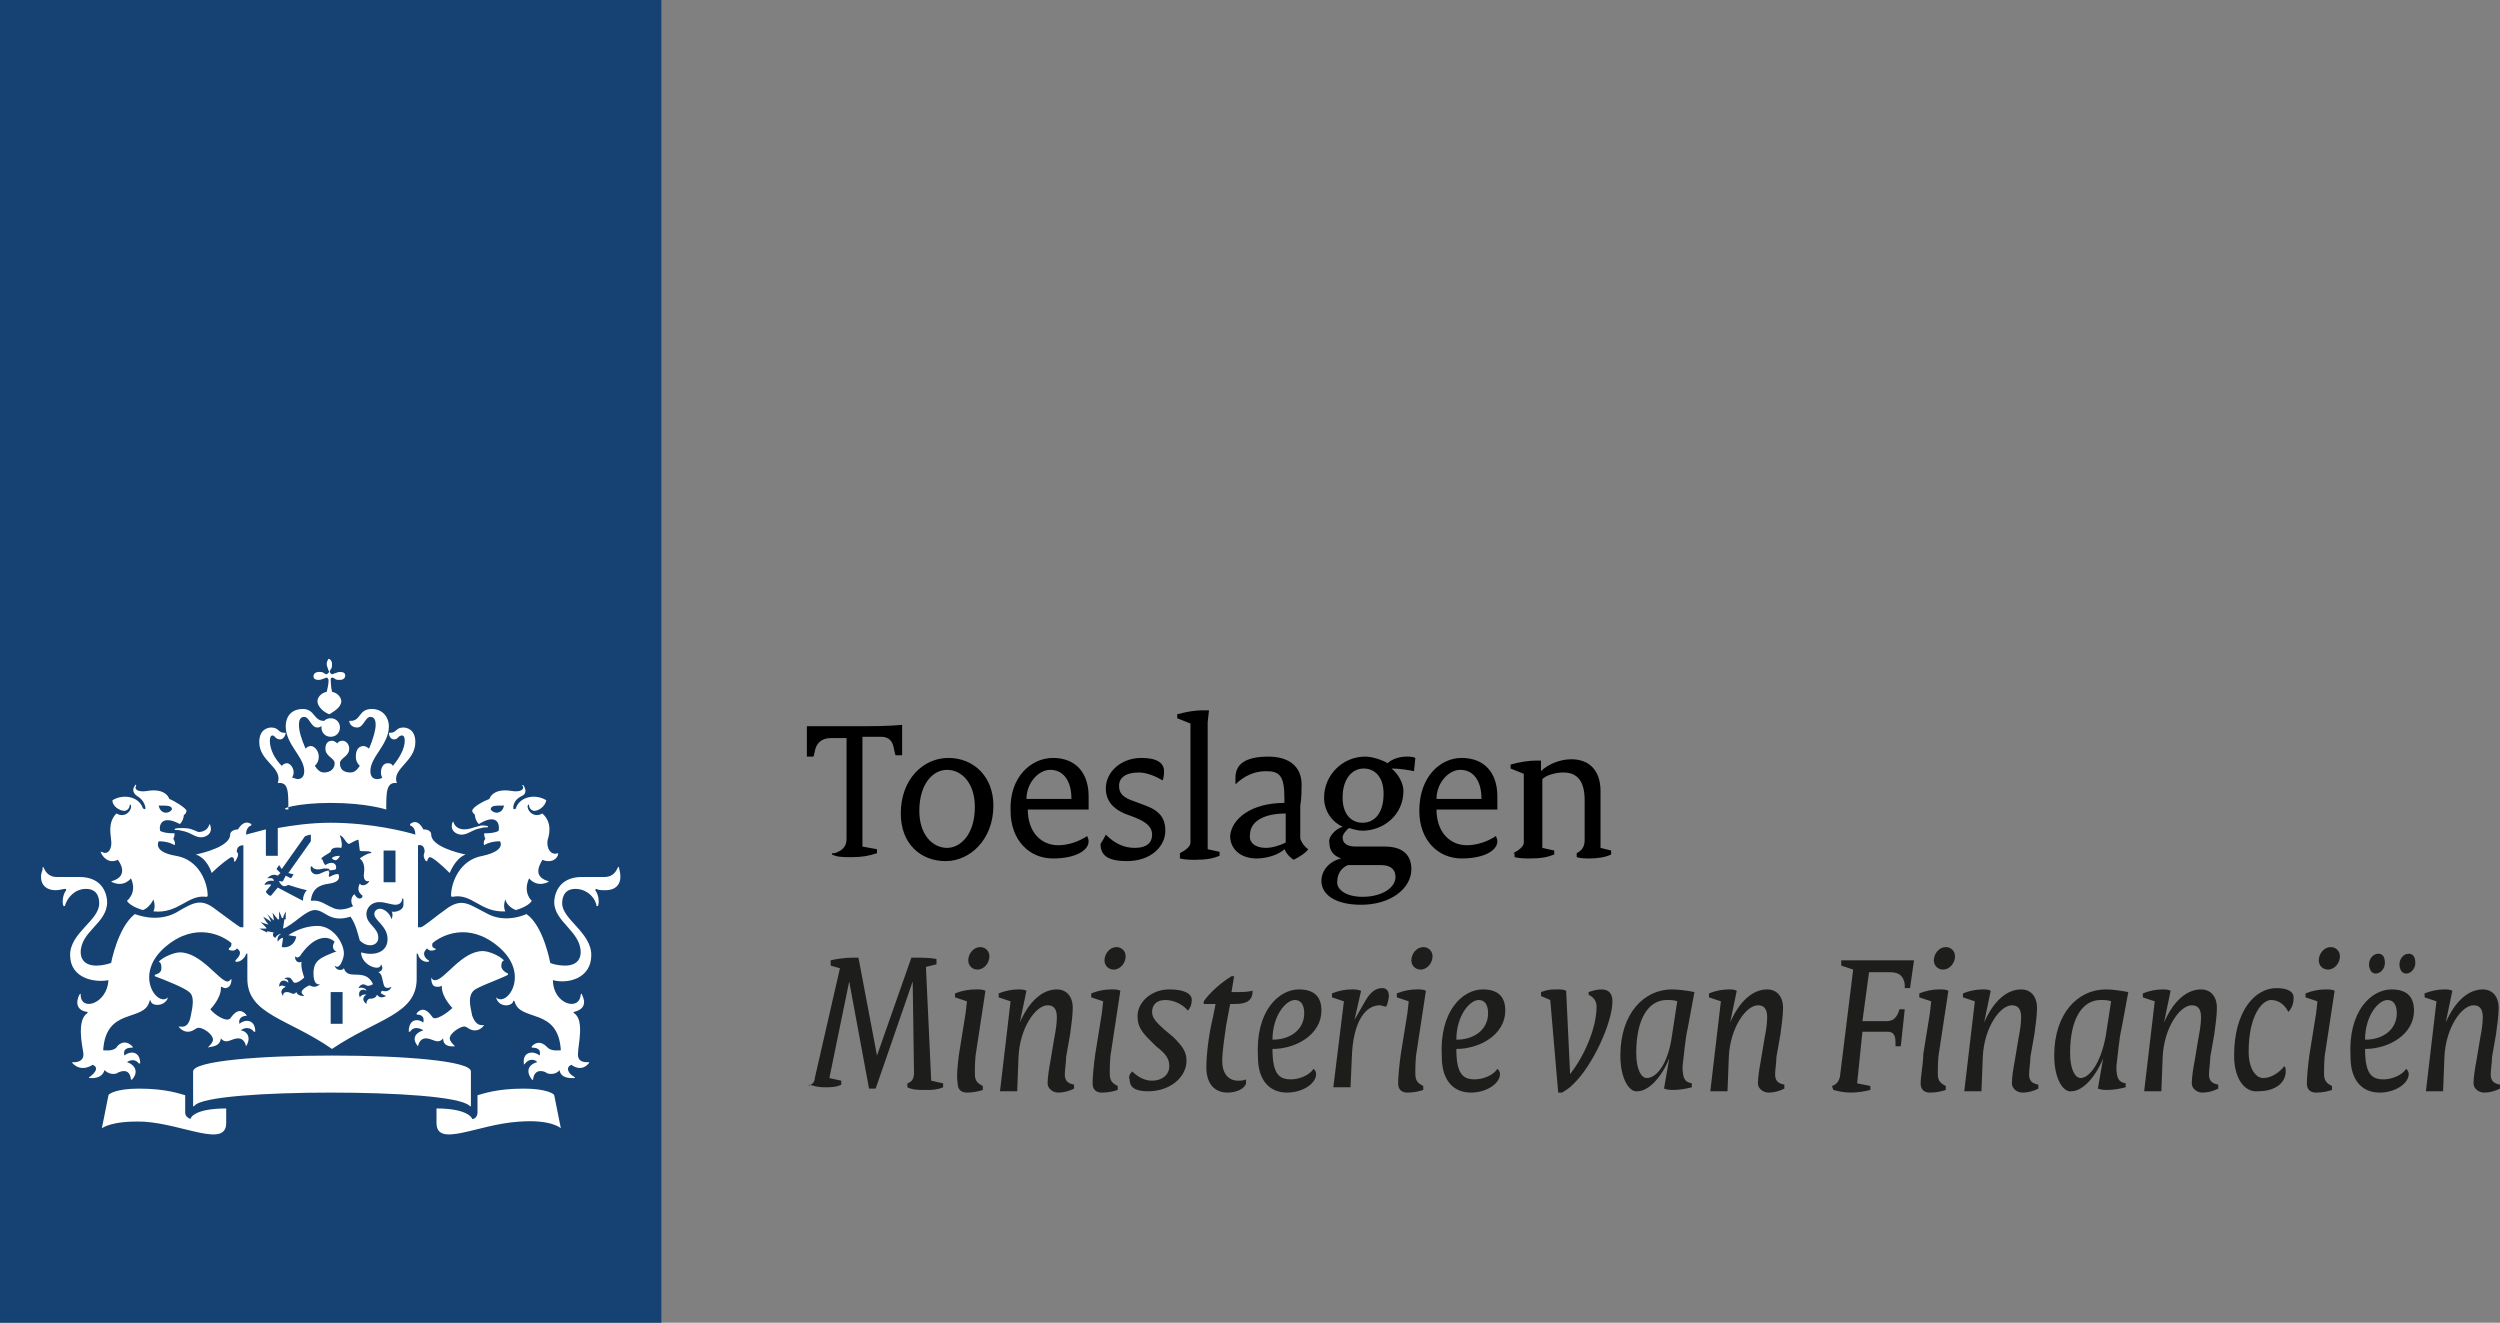
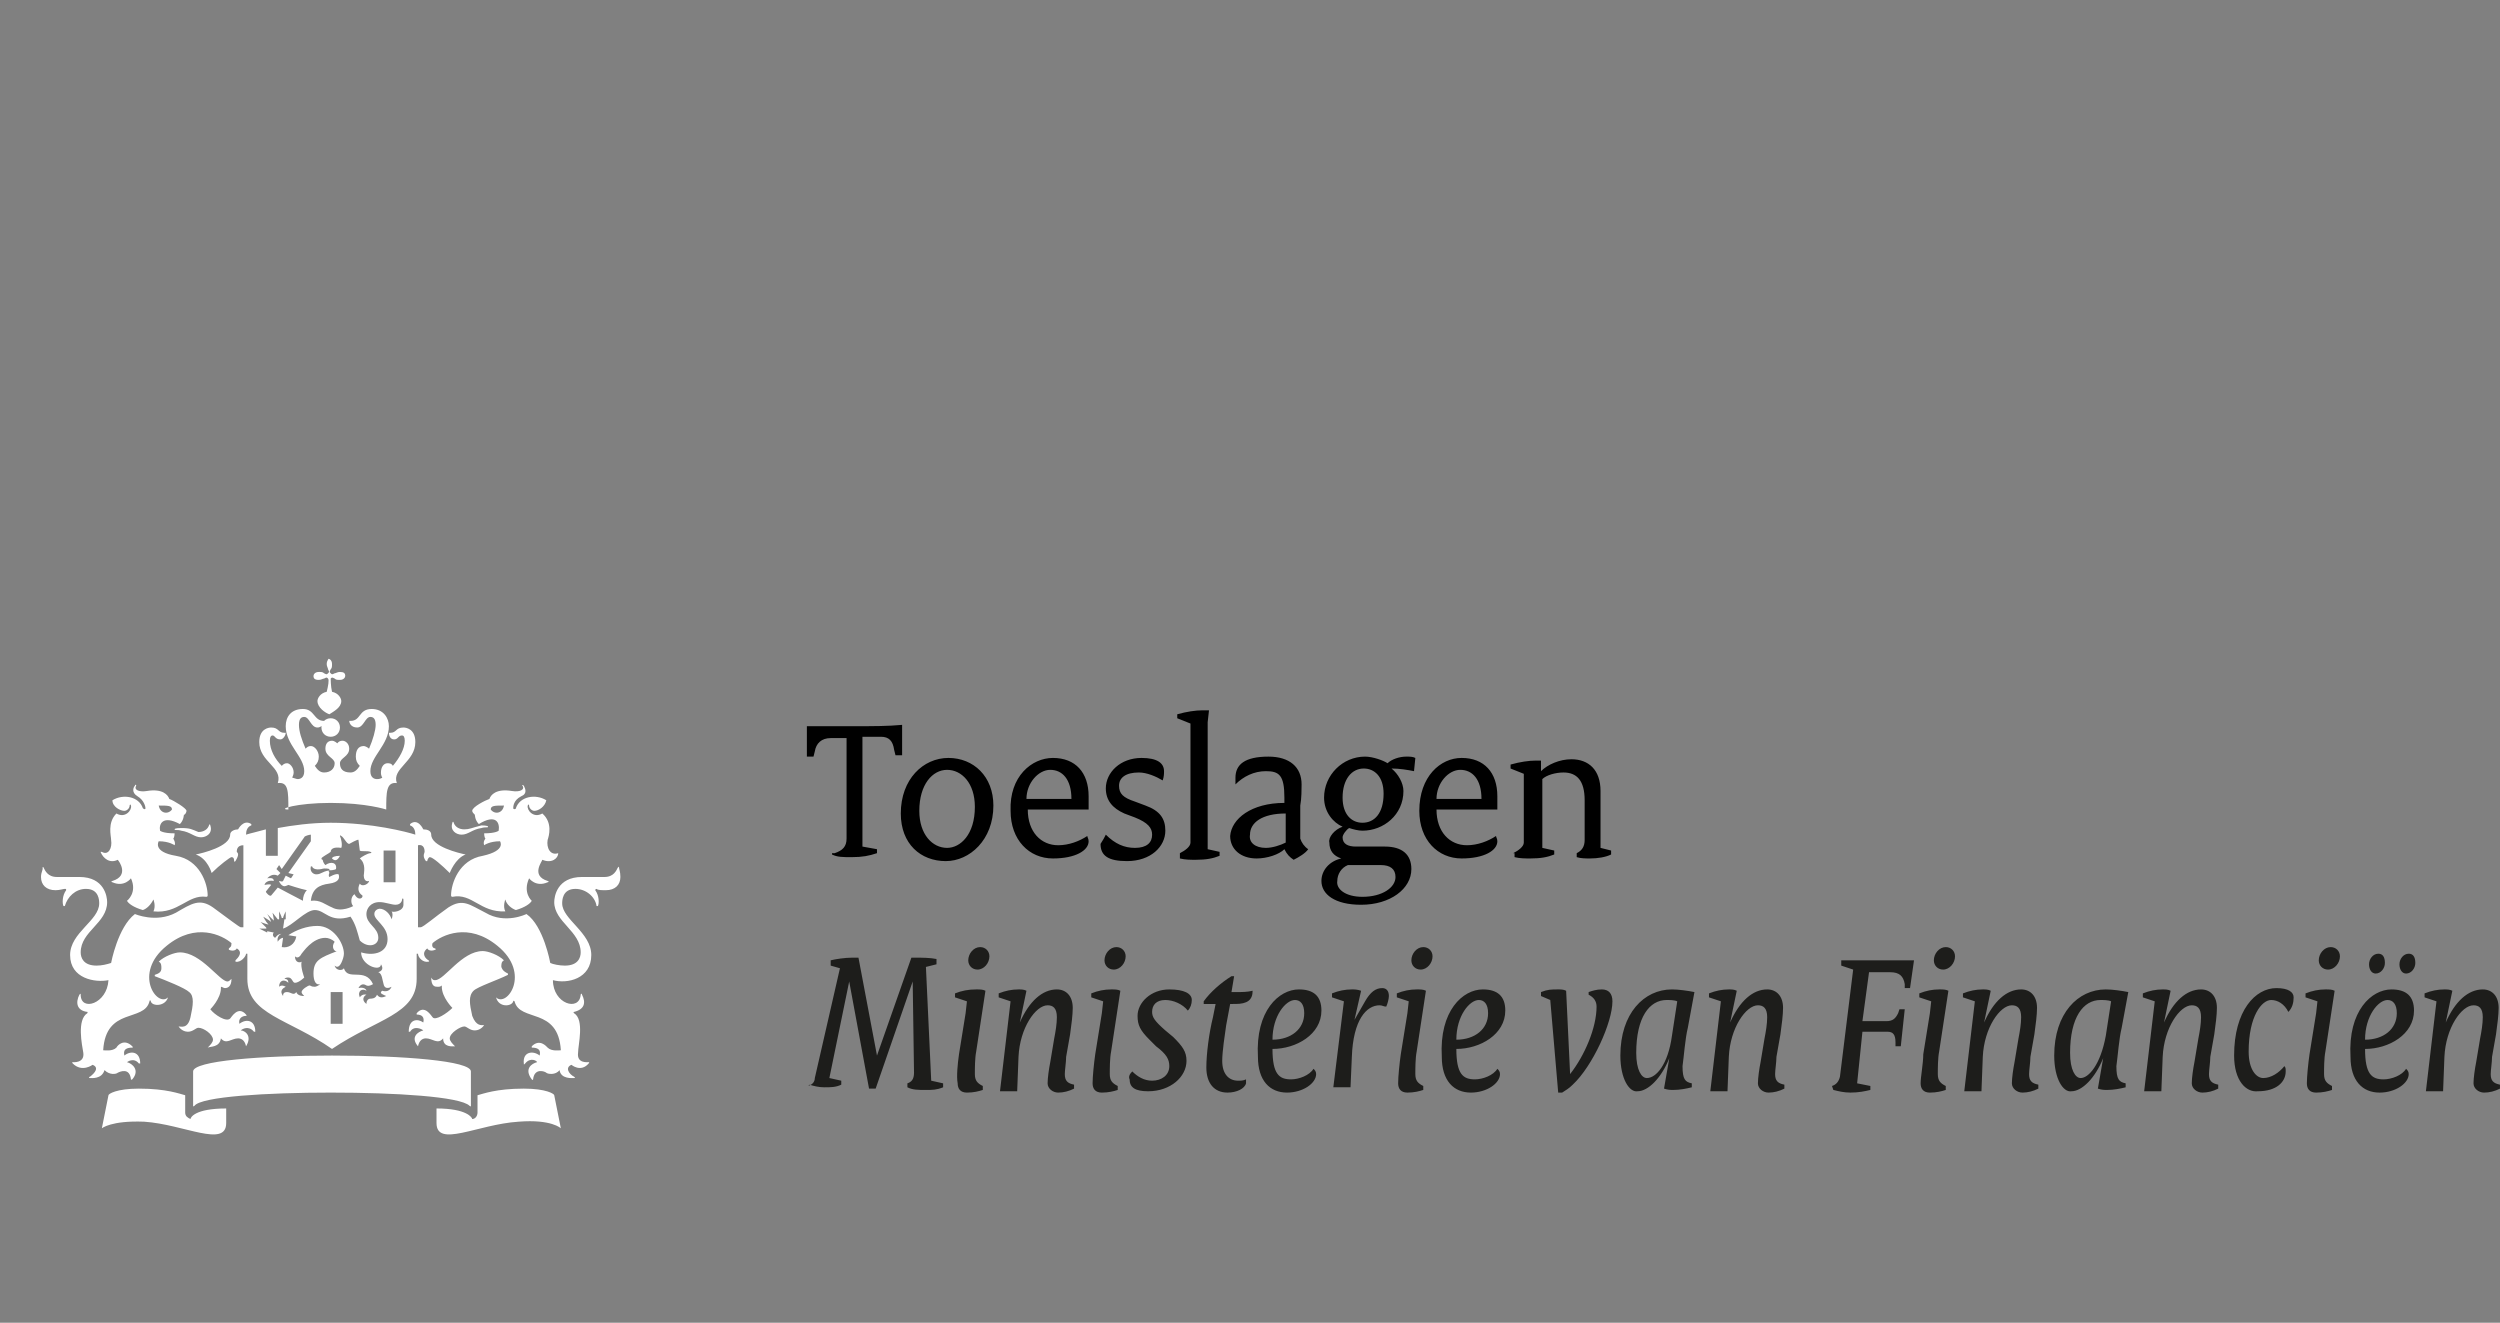
<svg xmlns="http://www.w3.org/2000/svg" width="189" height="100" viewBox="0 0 189 100">
  <rect x="0" y="0" width="189" height="100" fill="#808080" stroke="none" />
-   <path d="M0 0h50v100H0V0z" fill="#154273" />
  <path d="M25.9 77.4H25V75h.9v2.4zm3.9-10.7H29v-2.4h.9v2.4h-.1zm-16.1-4.1c-.1 0-.5 0-.5.1s.2 0 .5.1c.7.1 1 .5 1.5.5.4 0 .9-.3.7-.9 0-.1-.1-.1-.1 0-.1.3-.4.5-.8.5-.5-.2-.6-.3-1.3-.3zM8.9 65c.1.1.9 1.2-.4 1.6-.1 0-.1.1 0 .1.9.4 1.4-.3 1.4-.3.5 1.1-.3 1.7-.3 1.7.1.2.5.5 1.2.7.3-.1.6-.4.8-.8 0 0 .2.5 0 .9 1.9.2 2.6-1.3 4-1.1 0 0 .1 0 .1-.1 0-.9-.6-2.7-2.4-3S12 63.6 12 63.6c.8 0 1.2.3 1.2.3.1-.2-.1-.5-.1-.5.1-.1.1-.4.1-.4-.9 0-1.1-.2-1.1-.2-.1-.5.2-1.2 1.5-.5.3-.3.3-.7.3-.7.1 0 .2-.2.2-.3 0-.2-1-.8-1.3-.9-.1-.3-.5-.8-1.7-.6-.6.1-1-.1-.8-.4 0-.1-.1-.1-.1 0-.1.1-.3.5.2.8s.6.8.6.9c0 .1-.1.1-.2 0-.3-.9-1.5-1.1-2.3-.6 0 .5.6.8.9.8.2 0 .4-.2.4-.4 0-.1.1-.1.1 0 .1.3-.4 1-1.1.6-.7.7-.4 1.7-.4 2 .1.6-.2 1.2-.7.9h-.1c.2.5.7.9 1.3.6zm4.1-3.8c-.3.4-.9.3-1-.3.7 0 1 0 1 .3zm22.1 1.5c-.4 0-.7-.2-.8-.5 0-.1-.1-.1-.1 0-.2.6.3.9.7.9.5 0 .8-.4 1.5-.5.3-.1.5 0 .5-.1s-.5-.1-.5-.1c-.8.2-.9.3-1.3.3zm7.1 1.8c0-.1 0-.1 0 0-.6.2-.9-.4-.8-1 .1-.3.4-1.3-.4-2-.7.4-1.2-.3-1.1-.6 0-.1.1-.1.1 0 0 .2.2.4.4.4.3 0 .8-.3.9-.8-.8-.5-2-.3-2.3.6 0 .1-.2.1-.2 0s0-.6.6-.9c.5-.2.3-.6.2-.8-.1-.1-.2 0-.1 0 .2.3-.2.5-.8.4-1.2-.2-1.6.3-1.7.6-.3.1-1.3.6-1.3.9 0 .1.1.2.2.3 0 0 0 .4.3.7 1.3-.8 1.6-.1 1.5.5 0 0-.2.2-1.1.2 0 0 0 .3.1.4 0 0-.2.2-.1.5 0 0 .4-.3 1.2-.3 0 0 .5.7-1.3 1.1-1.8.3-2.4 2.1-2.4 3 0 0 0 .1.1.1 1.5-.3 2.1 1.2 4 1.1-.2-.4 0-.9 0-.9.1.4.5.7.8.8.7-.2 1.1-.5 1.2-.7 0 0-.7-.6-.2-1.7 0 0 .5.7 1.4.3.1 0 .1-.1 0-.1-1.3-.4-.4-1.5-.4-1.6.7.3 1.2-.1 1.2-.5zm-4.1-3.6c-.1.6-.7.7-1 .3 0-.3.3-.3 1-.3zM24.7 50.2c0 .2.1.3.1.4.1.2.1.2 0 .3s-.1.1-.3 0c-.1-.1-.2-.1-.4-.1-.3 0-.4.2-.4.3 0 .2.1.3.4.3.2 0 .3-.1.4-.1.2-.1.2-.1.3 0 .1.1 0 .6-.1 1-.5.1-.7.5-.7.7 0 .5.6.9.9 1 .3-.2.9-.5.9-1 0-.2-.2-.6-.7-.7-.1-.4-.1-1-.1-1 .1-.1.1-.1.3 0 .1.1.2.1.4.1.3 0 .4-.2.4-.3 0-.2-.1-.3-.4-.3-.2 0-.3.1-.4.1-.2.1-.2.1-.3 0-.1-.1-.1-.1 0-.3.1-.1.1-.2.1-.4 0-.3-.2-.4-.3-.4.1 0-.1.1-.1.4zm.3 4.1c-.4 0-.7.3-.7.7s.3.7.7.7c.4 0 .7-.3.7-.7s-.3-.7-.7-.7zm0 6.4c2.7 0 4.2.5 4.2.5 0-1.3 0-2.1.8-2-.4-1.1 1.4-1.6 1.4-3.1 0-1-.7-1.1-.9-1.1-.6 0-.5.4-1 .4h-.1c0 .2.1.5.4.5s.3-.3.6-.3c.1 0 .2.1.2.4 0 .6-.4 1.3-.9 1.9-.1-.2-.3-.2-.4-.2-.3 0-.5.3-.5.7 0 .1 0 .2.1.4-.2.1-.3.1-.4.1-.2 0-.5-.1-.5-.6 0-1.1 1.4-2 1.4-3.4 0-.6-.4-1.3-1.3-1.3-1 0-.8.9-1.6.9h-.1c0 .1.1.5.6.5s.6-.8 1-.8c.2 0 .4.1.4.6 0 .4-.2 1.1-.5 1.8-.1-.1-.3-.2-.4-.2-.4 0-.6.3-.6.8 0 .3.1.5.3.7-.2.3-.4.5-.7.5-.6 0-.8-.3-.8-.7s.7-.5.7-1.1c0-.4-.3-.6-.5-.6-.3 0-.4.2-.4.2s-.2-.2-.4-.2c-.3 0-.5.2-.5.6 0 .6.7.7.7 1.1 0 .4-.3.7-.8.7-.3 0-.5-.2-.7-.5.2-.2.3-.4.3-.7 0-.4-.3-.8-.6-.8-.2 0-.3.1-.4.2-.3-.7-.5-1.3-.5-1.8s.2-.6.4-.6c.4 0 .5.8 1 .8.4 0 .6-.5.6-.5h-.1c-.8 0-.7-.9-1.6-.9s-1.3.6-1.3 1.3c0 1.4 1.4 2.3 1.4 3.4 0 .5-.3.6-.5.6-.1 0-.3-.1-.4-.1 0-.1.1-.2.1-.4 0-.4-.3-.7-.5-.7s-.3.1-.4.2c-.5-.5-.9-1.2-.9-1.9 0-.3.1-.4.2-.4.2 0 .2.3.6.3.2 0 .4-.3.4-.5h-.1c-.5 0-.4-.4-1-.4-.2 0-.9.1-.9 1.1 0 1.5 1.8 1.9 1.4 3.1.8-.1.8.6.8 2-.9 0 .6-.5 3.2-.5zm-4.9 2c-.7.2-1.2.3-1.5.4 0-.3.1-.6.4-.7v-.1c-.6-.4-1 .4-1 .4-.2 0-.6.1-.6.4 0 .9-2.1 1.4-2.6 1.5.9.3 1.2 1.4 1.2 1.4.6-.6 1.4-1.2 1.5-1.2.2 0 .2.2.2.3 0 0 0 .1.1 0 .3-.5.2-.6.1-.7 0-.1 0-.5.5-.5v6.2h-.2c-.1 0-1-.7-2.1-1.5-1-.7-1.6-.3-2.8.4-1.5.8-3.1.1-3.1.1-1.3 1-1.8 3.7-1.8 3.7-.3.1-.7.2-1.1.2-1 0-1.2-.6-1.2-1 0-1.6 2-2.2 2-3.8 0-.4-.2-1.9-2.1-1.9H4.3c-.7 0-.9-.5-1-.7 0-.1-.1 0-.1 0 .1.1-.1.3-.1.7 0 .6.4 1 1.1 1 .3 0 .6-.1.7-.1s.1 0 .1.1c-.3.4-.3 1-.2 1.2h.1c.2-.7.8-1.3 1.6-1.3 1 0 1 .9 1 1.1 0 1.3-2.2 2.2-2.2 3.9 0 1.8 1.9 2.1 2.9 1.9-.1 1.8-2.1 2.4-2.1 1.1 0-.1 0-.1-.1 0-.3.6-.2 1.2.6 1.3.1 0 0 0 0 .1-.8.5-.4 2.4-.3 3 .1.8-.8.7-.8.7s-.1 0 0 .1c.7.7 1.5.1 1.5.1.5.2.2.6-.2.9-.1 0-.1.1 0 .1s.9.1 1.1-.6c.4.4.9.3 1 .2.2-.1.9-.4 1 .5 0 .1 0 0 .1 0 .6-.7 0-1.2-.4-1.3 0 0 .5-.4.9.1h.1c0-.9-.7-1-1.2-.6 0-.1-.2-.6.6-.6 0 0 .1 0 0-.1-.6-.6-1.1-.1-1.2.1-.3.3-.9.2-1 .2.2-3.3 3.1-2.1 3.5-3.7 0-.1.1-.1.1 0 .1.4 1.1.4 1.3-.3 0 0 0-.1 0 0-.8.8-2.7-1.8-.1-3.9 2.2-1.8 4.2-.8 4.9-.2 0 .3-.1.3-.2.4v.1c.2.1.5.1.6-.1.5.3.1.7-.1.9v.1c.4.1.8-.4.8-.6h.1V74c0 2.7 3.1 3 6.4 5.3 3.4-2.3 6.4-2.6 6.4-5.3v-1.9h.1c0 .3.4.7.8.6 0 0 .1 0 0-.1-.2-.1-.6-.5-.1-.9.1.2.4.2.6.1.1 0 0-.1 0-.1-.1 0-.3-.1-.2-.4.7-.6 2.7-1.6 4.9.2 2.6 2.1.7 4.7-.1 3.9.2.8 1.2.7 1.3.3 0 0 0-.1.1 0 .4 1.6 3.3.4 3.5 3.7-.1 0-.7.1-1-.2-.1-.1-.6-.7-1.2-.1v.1c.8 0 .6.5.6.6-.5-.4-1.3-.3-1.2.6 0 .1 0 .1.1 0 .4-.5.9-.2.9-.1-.4.1-1 .5-.4 1.3 0 0 .1.1.1 0 .1-.9.9-.6 1-.5s.7.2 1-.2c.1.7 1 .6 1.1.6s.1 0 0-.1c-.4-.2-.7-.7-.2-.9 0 0 .7.6 1.3-.1.1-.1 0-.1 0-.1-.1 0-.9.1-.8-.7 0-.6.5-2.5-.3-3 0 0-.1-.1 0-.1.8-.2.9-.7.6-1.3 0-.1-.1-.1-.1 0-.1 1.3-2.1.7-2.1-1.1 1.1.3 2.9-.1 2.9-1.9 0-1.7-2.2-2.7-2.2-3.9 0-.2 0-1.1 1-1.1.8 0 1.5.6 1.6 1.3h.1c.1-.2.1-.8-.2-1.2 0 0 0-.1.1-.1.1.1.4.1.7.1.7 0 1.1-.4 1.1-1 0-.4-.1-.6-.1-.7s0-.1-.1 0c-.1.2-.3.7-1 .7H44c-1.9 0-2.1 1.5-2.1 1.9 0 1.5 2 2.2 2 3.8 0 .4-.2 1-1.2 1-.4 0-.9-.1-1.1-.2 0 0-.5-2.8-1.8-3.7 0 0-1.6.8-3.1-.1-1.2-.6-1.7-1.1-2.8-.4-1 .7-1.9 1.5-2.1 1.5h-.2v-6.2c.5-.1.5.4.5.5 0 .1-.2.3.1.7h.1c0-.1.1-.3.2-.3.2 0 .9.6 1.5 1.2 0 0 .4-1.1 1.2-1.4-.5-.1-2.6-.6-2.6-1.5 0-.3-.3-.4-.6-.4 0 0-.4-.9-1-.4v.1c.3.1.4.4.4.7-.6-.2-3.3-.9-6.4-.9-1.5 0-2.9.2-4 .4v2.1h-.9v-2m-5.7 21.9c-.2-.1-.4-.2-.4-.5v-1.3c-.4-.1-1.4-.5-3.5-.5-1.7 0-2.3.4-2.3.5l-.5 2.5s.7-.6 3.2-.5c3 .2 6.2 2 6.2.1v-1.1c-2.4 0-2.7.7-2.7.8zm18.6-.8v1.1c0 1.9 3.1.1 6.2-.1 2.5-.2 3.2.5 3.2.5l-.5-2.5c0-.1-.6-.5-2.3-.5-2.1 0-3.1.4-3.5.5v1.3c0 .3-.2.5-.4.5 0-.1-.4-.8-2.7-.8zm-8-1.2c4.9 0 9.8.3 10.5 1 .1.1.1 0 .1 0V81c0-.8-5.1-1.2-10.5-1.2s-10.5.4-10.5 1.2v2.6s0 .1.1 0c.5-.7 5.5-1 10.3-1zm-4.3-12.1l-.5-.1v.1l-.6-.3h.5s.1 0 0-.1l-.4-.4s.2.1.6.2c0 0 .1 0 0 0-.2-.2-.4-.6-.4-.6s.5.3.6.4c0 0 .1 0 0 0-.1-.3-.3-.6-.3-.6l.5.5c0-.2-.1-.6-.1-.6l.4.5h.1v-.6s.2.4.2.5h.1c0-.1.2-.5.2-.5v.6h-.1l-.1.7c.7-.2 1.7-1.4 2.4-1.4.8 0 1.1 1 2.7.5.4.6.5 1.1.7 1.8.6.6 1.4.4 1.4-.2 0-.8-.9-1-.9-1.8 0-.4.3-.9 1-.9.4 0 .9.2 1.2.2.4 0 .5-.3.5-.4s.1-.1.1 0v.4c0 .5-.8.6-.9.5 0 0-.1 0 0 0 .1.1.1.4 0 .6-.1-.4-.5-.8-.9-.8-.1 0-.4.1-.4.4 0 .5 1 .9 1 1.9s-1 1.3-2 1c0 1 1.5 1.5 1.5.9.2.3.1.5-.2.6.3.1.3.6.4.9.1.5.6.2.6.2-.2.5-.7.3-.7.3-.3.2.1.3.3.4-.2.1-.5.2-.7-.1-.1.3-.4.3-.5.3-.2 0-.3.2-.3.4-.4-.3-.2-.6 0-.7 0 0-.3-.1-.5.2-.2-.5.2-.7.5-.5 0-.1-.2-.3-.6-.2.1-.2.3-.4.6-.2.2.1.5-.1.5-.1-.6-1.3-1.9-.2-2.2-1.2-.1.2-.6.2-.7-.2.1.1.3.2.5-.2.1-.2.2-.5.2-.7 0-.8-.8-2.1-2-2.1-.8 0-1.6.3-2.2.7l.6.1c-.1.6-.6.9-1.1.8l.1-.7c-.1 0-.3.1-.4.3-.1-.4.2-.6.3-.6-.3 0-.4.2-.5.3-.2-.1-.2-.3-.1-.4zm1.7 4.5c-.2.3-.4 0-.7 0-.3 0-.3.2-.3.3-.3-.4 0-.6.2-.7 0 0-.3-.2-.5 0 0-.5.4-.6.7-.3 0-.2-.1-.3-.3-.3.1-.1.2-.1.3-.1.3 0 .3.4.5.4.3 0 .7-.4.7-.4s-.3-.8-.2-1.2c-.1.1-.5.1-.5-.4.2.2.4 0 .5-.2.1-.1.8-1.2 1.8-1.2.2 0 .5.1.7.3-.3.4 0 .8.2.7-1.3.5-1.8.7-1.8 1.7 0 .6.2.9.5.8-.1.1-.3.2-.4.2-.3 0-.3-.1-.4-.1s-.6.3-.6.5c0 .1.1.2.2.3-.1 0-.5 0-.6-.3zm3.3-10.3c-.4 0-.6.1-.6.2.2.2.4.2.6-.2zm-1.4 1c.3-.1.6 0 .6 0v.1c-.6.1-.6.3-1 .3-.2 0-.5-.2-.4-.6h.1c0 .1.2.3.7.2zm-7.6 12.8c.4.5.8 0 1.3 0 .2 0 .5.1.6.6.5-.8-.1-1.2-.4-1.2.1-.1.6-.4 1 .1h.1c0-.9-.7-1-1.2-.6-.1-.4.2-.6.5-.6 0 0 .1 0 0-.1-.6-.7-1.1.2-1.2.3-.3.3-1.2-.3-1.5-.7 0 0 .8-.8.8-1.6v-.1c.1 0 .2.1.3.1.2 0 .5-.1.5-.7-.1.1-.2.2-.3.2-.6 0-2-2.2-3.6-2.2-.4 0-1.2.3-1.6.7.2.1.2.3.2.5 0 .3-.2.4-.5.5v.1c.8.3 2.3.9 2.6 1.2.4.3.3 1 .1 1.9s-.7.7-.9.7c.2.3.5.4.7.4.4 0 .6-.3.8-.3.4 0 1.1.5 1.1.9 0 .2-.2.4-.4.6.2-.1.9 0 1-.7zm17.7.6c-.2-.2-.4-.4-.4-.6 0-.4.8-.9 1.1-.9.2 0 .4.3.8.3.2 0 .5-.1.7-.4-.2 0-.6.1-.9-.7-.2-.9-.3-1.5.1-1.9.3-.3 1.8-.8 2.6-1.2v-.1c-.2-.1-.4-.2-.5-.5 0-.2 0-.4.2-.5-.4-.4-1.2-.7-1.6-.7-1.6 0-2.9 2.2-3.6 2.2-.1 0-.2 0-.3-.2 0 .7.3.7.5.7.1 0 .2 0 .3-.1v.1c0 .8.8 1.6.8 1.6-.4.4-1.3 1-1.5.7-.1-.1-.6-1-1.2-.3v.1c.4 0 .6.2.5.6-.4-.3-1.1-.3-1.1.7h.1c.3-.5.9-.2 1-.1-.4.1-1 .5-.4 1.2.1-.5.4-.6.6-.6.5 0 .9.5 1.3 0 0 .7.7.6.9.6zm-13-12.5c-.1.1-.2 0-.3 0 0 .1.2.4.4.4.1 0 .3-.1.3-.1s.9.3 1.4.4c-.2.2-.3.5-.3.8-.4-.2-1.9-1-1.9-1l-.5.6c-.1.1-.4-.2-.4-.3l.4-.5c-.1-.1-.4 0-.5 0 0-.1.2-.4.7-.3 0-.3-.4-.2-.5-.2.1-.1.4-.4.8-.2l.2-.2-.3-.3.2-.3.2.3 1.7-2.4c0-.1.4-.2.5-.2v.5L21.8 66l.4.1-.2.3-.4-.2-.2.4zm6.1-.4c0 .2.1.5.4.4 0 .2-.5.5-.7.2-.2.4-.1.7.2.9v.1c-.1.2-.4.2-.6-.2-.3.2-.3.7-.1.9 0 0-.9.5-1.6.1-.5-.2-.9-.6-1.6-.5.1-.9.6-1.2 1.4-1.3.7-.1.8-.4.7-.7-.2-.1-.7.2-.7.2-.1-.1 0-.3 0-.3 0-.1-.1-.2-.1-.2.5 0 .6-.1.6-.1.1-.5-.4-.6-.8-.3-.2-.2-.2-.4-.2-.4-.1 0-.1-.1-.1-.1 0-.1.6-.4.7-.5 0-.2.2-.4.8-.3.1-.2 0-.7-.1-.9 0 0 0-.1.1 0 .2.1.4.6.6.6 0 0 .7-.4.7-.3l.1.8c.1.1.6 0 .8.1.1 0 .1.1 0 .1-.2 0-.7.3-.8.4.5.4.3 1.1.3 1.3z" fill="#fff" />
  <path d="M63.1 64.5c.6-.2.9-.5.9-1.1v-7.6h-1.2c-.7 0-1.1.4-1.2 1l-.1.4H61v-2.3h3.7c1.4 0 2.4 0 3.5-.1v2.3h-.5l-.1-.4c-.1-.7-.4-1-1-1h-1.4V64l1.1.2v.3c-.6.2-1.1.3-1.9.3-.7 0-1.1 0-1.5-.2v-.1h.2zm8.6-7.2c1.9 0 3.4 1.4 3.4 3.6 0 2.6-1.8 4.2-3.6 4.2-1.9 0-3.4-1.3-3.4-3.6 0-2.6 1.7-4.2 3.6-4.2zm-.1 6.8c1 0 2.1-1 2.1-3.1 0-1.8-1-2.8-2.1-2.8s-2.1 1.1-2.1 3.1c0 1.8 1 2.8 2.1 2.8zm8-6.8c1.7 0 2.7 1.1 2.7 2.9v1h-4.6c0 1.7 1 2.7 2.3 2.7.8 0 1.6-.3 2.2-.7 0 .1.1.2.1.4 0 .7-1 1.3-2.7 1.3-1.8 0-3.2-1.4-3.2-3.6-.1-2.6 1.6-4 3.2-4zm1.4 3.1c0-1.5-.7-2.2-1.6-2.2s-1.8 1-1.8 2.2H81zm2.6 2.7c.7.7 1.4 1 2.2 1 .9 0 1.3-.4 1.3-1 0-.5-.3-.9-1.3-1.3l-.8-.3c-.9-.4-1.4-1-1.4-1.9 0-1.2 1.1-2.3 2.7-2.3 1.2 0 1.7.4 1.7 1 0 .2 0 .4-.1.7-.5-.3-1.2-.6-1.8-.6-1 0-1.5.4-1.5 1s.3.9 1.2 1.2l.8.3c1.1.4 1.5 1 1.5 1.9 0 1.2-1.1 2.3-2.9 2.3-1.4 0-2-.4-2-1.3.2-.3.3-.5.4-.7zm5.6 1.4c.4-.2.8-.5.8-.8v-9l-1-.4V54c.7-.2 1.4-.3 1.9-.3h.5l-.1.9v9.6l.9.2v.3c-.5.2-1 .3-1.8.3-.4 0-.8 0-1.2-.1v-.4zm7.9-3.8v-.4c0-1.7-.4-2-1.4-2-.9 0-1.7.4-2.3 1v-.5c0-1 .7-1.6 2.5-1.6 1.6 0 2.5.8 2.5 2.1 0 .3 0 1.1-.1 1.6v2.5c.1.3.3.6.6.8-.2.3-.7.6-1.1.8-.3-.2-.5-.4-.7-.8-.4.4-1.3.7-2.1.7-1.2 0-2-.7-2-1.7.1-1.3 1.6-2.5 4.1-2.5zm-1.4 3.4c.5 0 1.1-.2 1.5-.4v-2.2c-1.8 0-2.7.7-2.7 1.6-.1.6.4 1 1.2 1zm5.8-1.6c-.7-.3-1.4-1.1-1.4-2.2 0-1.7 1.4-3.1 3.1-3.1.6 0 1.4.3 1.7.5.3-.3.9-.5 1.4-.5.3 0 .5 0 .7.1l-.1 1c-.5-.1-1.1-.2-1.7-.2.5.4.9 1.1.9 1.7 0 1.8-1.5 3-3.1 3-.3 0-.7-.1-1-.2-.2.1-.5.5-.5.7 0 .5.4.7 1 .7h2.2c1.3 0 2 .6 2 1.7 0 1.5-1.6 2.7-3.8 2.7-2 0-3-.8-3-1.8 0-.8.6-1.5 1.5-1.7-.6-.2-.9-.6-.9-1.2-.1-.4.4-1 1-1.2zm1.5 5.3c1.5 0 2.5-.7 2.5-1.5 0-.6-.4-.9-1.1-.9h-2.5c-.5.2-.8.7-.8 1.2-.1.6.6 1.2 1.9 1.2zm1.6-7.8c0-1.3-.7-1.9-1.5-1.9-.9 0-1.6.8-1.6 2.2 0 1.3.7 1.9 1.5 1.9.9 0 1.6-.7 1.6-2.2zm5.9-2.7c1.7 0 2.7 1.1 2.7 2.9v1h-4.6c0 1.7 1 2.7 2.3 2.7.8 0 1.6-.3 2.2-.7 0 .1.1.2.1.4 0 .7-1 1.3-2.7 1.3-1.8 0-3.2-1.4-3.2-3.6 0-2.6 1.6-4 3.2-4zm1.5 3.1c0-1.5-.7-2.2-1.6-2.2s-1.8 1-1.8 2.2h3.4zm2.4 4.1c.4-.2.8-.5.8-.8v-5.2l-1-.4v-.3c.7-.2 1.4-.3 1.9-.3h.4v.8c.5-.5 1.4-.9 2.3-.9 1.3 0 2.2.8 2.2 2.4v4.3l.8.2v.3c-.4.2-1 .3-1.6.3-.3 0-.7 0-1-.1v-.3c.4-.2.6-.5.6-1v-3c0-1.5-.6-2.1-1.6-2.1-.6 0-1.3.2-1.6.5v5.2l.9.2v.3c-.5.2-1 .3-1.8.3-.4 0-.8 0-1.2-.1v-.3h-.1z" />
  <path d="M61.1 82.1c.3-.1.5-.3.5-.6l1.9-8.3-.7-.2v-.4c.4-.1 1.1-.2 1.6-.2h.5l1.4 7.4 2.6-7.4h.4c.4 0 1 0 1.5.1v.4l-.8.2.4 8.6.9.2v.3c-.5.2-.8.2-1.3.2-.6 0-1 0-1.4-.2v-.3c.3-.1.5-.3.5-.8l-.1-6.9-2.8 8.1h-.5l-1.5-8.1-1.5 7.3.9.2v.3c-.4.2-.8.2-1.3.2-.4 0-.8-.1-1.1-.2v.1h-.1zm11.4-2.4l.5-3.1.1-.9-.9-.3v-.3c.5-.2 1-.3 1.6-.3.3 0 .5 0 .7.1l-.7 4.6c-.1.5-.1 1.3-.1 1.7 0 .5.2.7.6.9v.3c-.3.1-.7.2-1.2.2s-.7-.3-.7-.7c-.1-.5 0-1.5.1-2.2zm.7-7.1c0-.5.4-1 .9-1 .4 0 .7.3.7.7 0 .5-.4 1-.9 1-.4 0-.7-.3-.7-.7zm3.2 3.1l-.9-.3v-.3c.5-.2 1-.3 1.5-.3.2 0 .4 0 .6.1l-.5 2.4c.7-1.6 1.7-2.5 2.8-2.5.7 0 1.2.5 1.2 1.4 0 .5-.1 1.3-.2 2l-.3 1.7c0 .4-.1 1-.1 1.3 0 .5.2.7.7.8v.3c-.4.2-.8.3-1.2.3s-.8-.3-.8-.7c0-.4.1-1.1.2-1.6l.3-1.8c.1-.5.2-1.1.2-1.6 0-.7-.3-.9-.7-.9-.9 0-2.1 1.7-2.2 3.9l-.1 2.6h-1.3l.8-6.8zm6.4 4l.5-3.1.1-.9-.9-.3v-.3c.5-.2 1-.3 1.5-.3.3 0 .5 0 .7.1l-.7 4.6c-.1.5-.1 1.3-.1 1.7 0 .5.2.7.6.9v.3c-.3.1-.7.2-1.2.2s-.7-.3-.7-.7c0-.5.1-1.5.2-2.2zm.7-7.1c0-.5.4-1 .9-1 .4 0 .7.3.7.7 0 .5-.4 1-.9 1-.4 0-.7-.3-.7-.7zm2.1 8.4c.4.4.9.7 1.5.7.7 0 1.3-.4 1.3-1.1 0-.5-.2-.9-1-1.5l-.5-.5c-.7-.7-.9-1.1-.9-1.8 0-1 1-2 2.4-2 1.1 0 1.7.3 1.7.8 0 .3-.1.6-.3.8-.4-.5-1.1-.8-1.7-.8-.7 0-1 .4-1 .9 0 .4.2.7 1 1.4l.6.5c.7.7 1 1.1 1 1.8 0 1.2-1.2 2.3-2.9 2.3-1 0-1.4-.3-1.4-.9-.1-.2 0-.4.2-.6zm6.1-4.1l.2-1H91v-.2c.5-.7 1.3-1.4 2.1-1.9h.2l-.2 1.2h.4c.4 0 .8 0 1.2-.1 0 .7-.4 1-1.3 1H93l-.3 1.6c-.1.7-.3 2-.3 2.7 0 1 .5 1.5 1.2 1.5.2 0 .4 0 .6-.1v.3c-.1.4-.7.7-1.4.7-1 0-1.6-.7-1.6-1.9 0-1 .2-2.6.5-3.8zm6.5-2.1c1.1 0 1.7.5 1.7 1.6 0 1.8-1.9 2.9-3.7 2.9 0 1.9.5 2.3 1.4 2.3.6 0 1.4-.3 1.7-.8.1.1.2.2.2.4 0 .7-1 1.4-2.2 1.4-1.3 0-2.2-.9-2.2-2.7-.2-3.5 1.6-5.1 3.1-5.1zm.4 1.8c0-.7-.3-1-.7-1-.7 0-1.7 1.2-1.7 3 1.4 0 2.4-.8 2.4-2zm3-.9l-.9-.3v-.3c.5-.2 1-.3 1.5-.3.2 0 .4 0 .7.1l-.5 2.2.8-1.4c.4-.7.8-1 1.3-1 .3 0 .5.2.5.6 0 .2-.1.6-.2.8-.2 0-.3-.1-.5-.1-1 0-2 1.1-2.1 3.9l-.1 2.3h-1.3l.8-6.5zm4.3 4l.5-3.1.1-.9-.9-.3v-.3c.5-.2 1-.3 1.5-.3.3 0 .5 0 .7.1l-.7 4.6c-.1.5-.1 1.3-.1 1.7 0 .5.2.7.6.9v.3c-.3.1-.7.2-1.2.2s-.7-.3-.7-.7c0-.5.1-1.5.2-2.2zm.8-7.1c0-.5.4-1 .9-1 .4 0 .7.3.7.7 0 .5-.4 1-.9 1-.4 0-.7-.3-.7-.7zm5.4 2.2c1.1 0 1.7.5 1.7 1.6 0 1.8-1.9 2.9-3.7 2.9 0 1.9.5 2.3 1.4 2.3.6 0 1.4-.3 1.7-.8.1.1.2.2.2.4 0 .7-1 1.4-2.2 1.4-1.3 0-2.2-.9-2.2-2.7-.2-3.5 1.6-5.1 3.1-5.1zm.4 1.8c0-.7-.3-1-.7-1-.7 0-1.7 1.2-1.7 3 1.4 0 2.4-.8 2.4-2zm4.7-1l-.7-.3V75c.5-.2.8-.2 1.3-.2.2 0 .4 0 .6.1l.3 6.3c1.1-1.4 2-3.5 2-5.1 0-.4-.2-.7-.6-.9V75c.3-.1.6-.2 1-.2.5 0 .8.3.8.9 0 1.6-1.5 4.9-3 6.3-.3.3-.5.4-.8.6h-.3l-.6-7zm5.3 4.2c0-3.2 1.8-5 3.9-5 .5 0 1.2.1 1.7.2l-.5 2.7c-.2.8-.3 2.2-.4 2.9 0 1 .2 1.2.7 1.3v.3c-.4.1-.9.2-1.4.2-.2 0-.4 0-.7-.1l.4-2.3c-.6 1.5-1.6 2.5-2.4 2.5-.6.1-1.3-.9-1.3-2.7zm3.9-1.5l.4-2.6c-.2-.1-.6-.1-.8-.1-1.3 0-2.3 1.3-2.3 4 0 1.3.4 1.9.8 1.9.7 0 1.6-1 1.9-3.2zm3.7-2.6l-.9-.3v-.3c.5-.2 1-.3 1.5-.3.2 0 .4 0 .6.1l-.5 2.4c.7-1.6 1.7-2.5 2.8-2.5.7 0 1.2.5 1.2 1.4 0 .5-.1 1.3-.2 2l-.3 1.7c0 .4-.1 1-.1 1.3 0 .5.2.7.7.8v.3c-.4.2-.8.3-1.2.3s-.8-.3-.8-.7c0-.4.1-1.1.2-1.6l.3-1.8c.1-.5.2-1.1.2-1.6 0-.7-.3-.9-.7-.9-.9 0-2.1 1.7-2.2 3.9l-.1 2.6h-1.3l.8-6.8zm8.4 6.4c.3-.1.5-.3.6-.7l1-8.1-.9-.3v-.4h5.5l-.3 2.1h-.4v-.3c-.1-.6-.4-.9-1.1-.9h-1.6l-.5 3.7h1.8c.5 0 .7-.2.9-.6l.1-.3h.4l-.3 2.8h-.4v-.3c0-.6-.2-.8-.6-.8h-1.9l-.4 3.9 1 .2v.3c-.4.1-.9.2-1.5.2-.5 0-.9-.1-1.3-.2l-.1-.3zm6.9-2.4l.5-3.1.1-.9-.9-.3v-.3c.5-.2 1-.3 1.5-.3.3 0 .5 0 .7.1l-.7 4.6c-.1.5-.1 1.3-.1 1.7 0 .5.2.7.6.9v.3c-.3.1-.7.2-1.2.2s-.7-.3-.7-.7c0-.5.2-1.5.2-2.2zm.8-7.1c0-.5.4-1 .9-1 .4 0 .7.3.7.7 0 .5-.4 1-.9 1-.4 0-.7-.3-.7-.7zm3.1 3.1l-.9-.3v-.3c.5-.2 1-.3 1.5-.3.2 0 .4 0 .6.1l-.5 2.4c.7-1.6 1.7-2.5 2.8-2.5.7 0 1.2.5 1.2 1.4 0 .5-.1 1.3-.2 2l-.3 1.7c0 .4-.1 1-.1 1.3 0 .5.2.7.7.8v.3c-.4.2-.8.3-1.2.3s-.8-.3-.8-.7c0-.4.1-1.1.2-1.6l.3-1.8c.1-.5.2-1.1.2-1.6 0-.7-.3-.9-.7-.9-.9 0-2.1 1.7-2.2 3.9l-.1 2.6h-1.3l.8-6.8zm6 4.1c0-3.2 1.8-5 3.9-5 .5 0 1.2.1 1.7.2l-.5 2.7c-.2.8-.3 2.2-.4 2.9 0 1 .2 1.2.7 1.3v.3c-.4.1-.9.2-1.4.2-.2 0-.4 0-.7-.1l.4-2.3c-.6 1.5-1.6 2.5-2.4 2.5-.6.1-1.3-.9-1.3-2.7zm3.9-1.5l.4-2.6c-.2-.1-.6-.1-.8-.1-1.3 0-2.3 1.3-2.3 4 0 1.3.4 1.9.8 1.9.6 0 1.5-1 1.9-3.2zm3.7-2.6l-.9-.3v-.3c.5-.2 1-.3 1.5-.3.2 0 .4 0 .6.1l-.5 2.4c.7-1.6 1.7-2.5 2.8-2.5.7 0 1.2.5 1.2 1.4 0 .5-.1 1.3-.2 2l-.3 1.7c0 .4-.1 1-.1 1.3 0 .5.2.7.7.8v.3c-.4.2-.8.3-1.2.3s-.8-.3-.8-.7c0-.4.1-1.1.2-1.6l.3-1.8c.1-.5.2-1.1.2-1.6 0-.7-.3-.9-.7-.9-.9 0-2.1 1.7-2.2 3.9l-.1 2.6h-1.3l.8-6.8zm6 4.1c0-3.4 1.6-5.1 3.2-5.1.9 0 1.3.3 1.3.7 0 .4-.1.8-.4 1.1-.3-.6-.8-.9-1.3-.9-.7 0-1.7 1.2-1.7 3.9 0 1.4.6 2 1.1 2 .6 0 1.2-.4 1.6-.9.1.1.1.2.1.4 0 .8-.7 1.5-2.1 1.5-.9.1-1.8-.8-1.8-2.7zm5.7-.1l.5-3.1.1-.9-.9-.3v-.3c.5-.2 1-.3 1.5-.3.3 0 .5 0 .7.1l-.7 4.6c-.1.5-.1 1.3-.1 1.7 0 .5.2.7.6.9v.3c-.3.1-.7.2-1.2.2s-.7-.3-.7-.7c0-.5.1-1.5.2-2.2zm.7-7.1c0-.5.4-1 .9-1 .4 0 .7.3.7.7 0 .5-.4 1-.9 1-.4 0-.7-.3-.7-.7zm5.5 2.2c1.1 0 1.7.5 1.7 1.6 0 1.8-1.9 2.9-3.7 2.9 0 1.9.5 2.3 1.4 2.3.6 0 1.4-.3 1.7-.8.1.1.2.2.2.4 0 .7-1 1.4-2.2 1.4-1.3 0-2.2-.9-2.2-2.7-.2-3.5 1.6-5.1 3.1-5.1zm.4 1.8c0-.7-.3-1-.7-1-.7 0-1.7 1.2-1.7 3 1.4 0 2.4-.8 2.4-2zm-2.1-3.7c0-.4.3-.8.7-.8.3 0 .5.2.5.7 0 .4-.3.8-.7.8-.3 0-.5-.3-.5-.7zm2.3 0c0-.4.3-.8.7-.8.3 0 .5.2.5.7 0 .4-.3.8-.7.8-.3 0-.5-.3-.5-.7zm2.8 2.8l-.9-.3v-.3c.5-.2 1-.3 1.5-.3.2 0 .4 0 .6.1l-.5 2.4c.7-1.6 1.7-2.5 2.8-2.5.7 0 1.2.5 1.2 1.4 0 .5-.1 1.3-.2 2l-.3 1.7c0 .4-.1 1-.1 1.3 0 .5.2.7.7.8v.3c-.4.2-.8.3-1.2.3s-.8-.3-.8-.7c0-.4.1-1.1.2-1.6l.3-1.8c.1-.5.2-1.1.2-1.6 0-.7-.3-.9-.7-.9-.9 0-2.1 1.7-2.2 3.9l-.1 2.6h-1.3l.8-6.8z" fill="#1d1d1b" />
</svg>